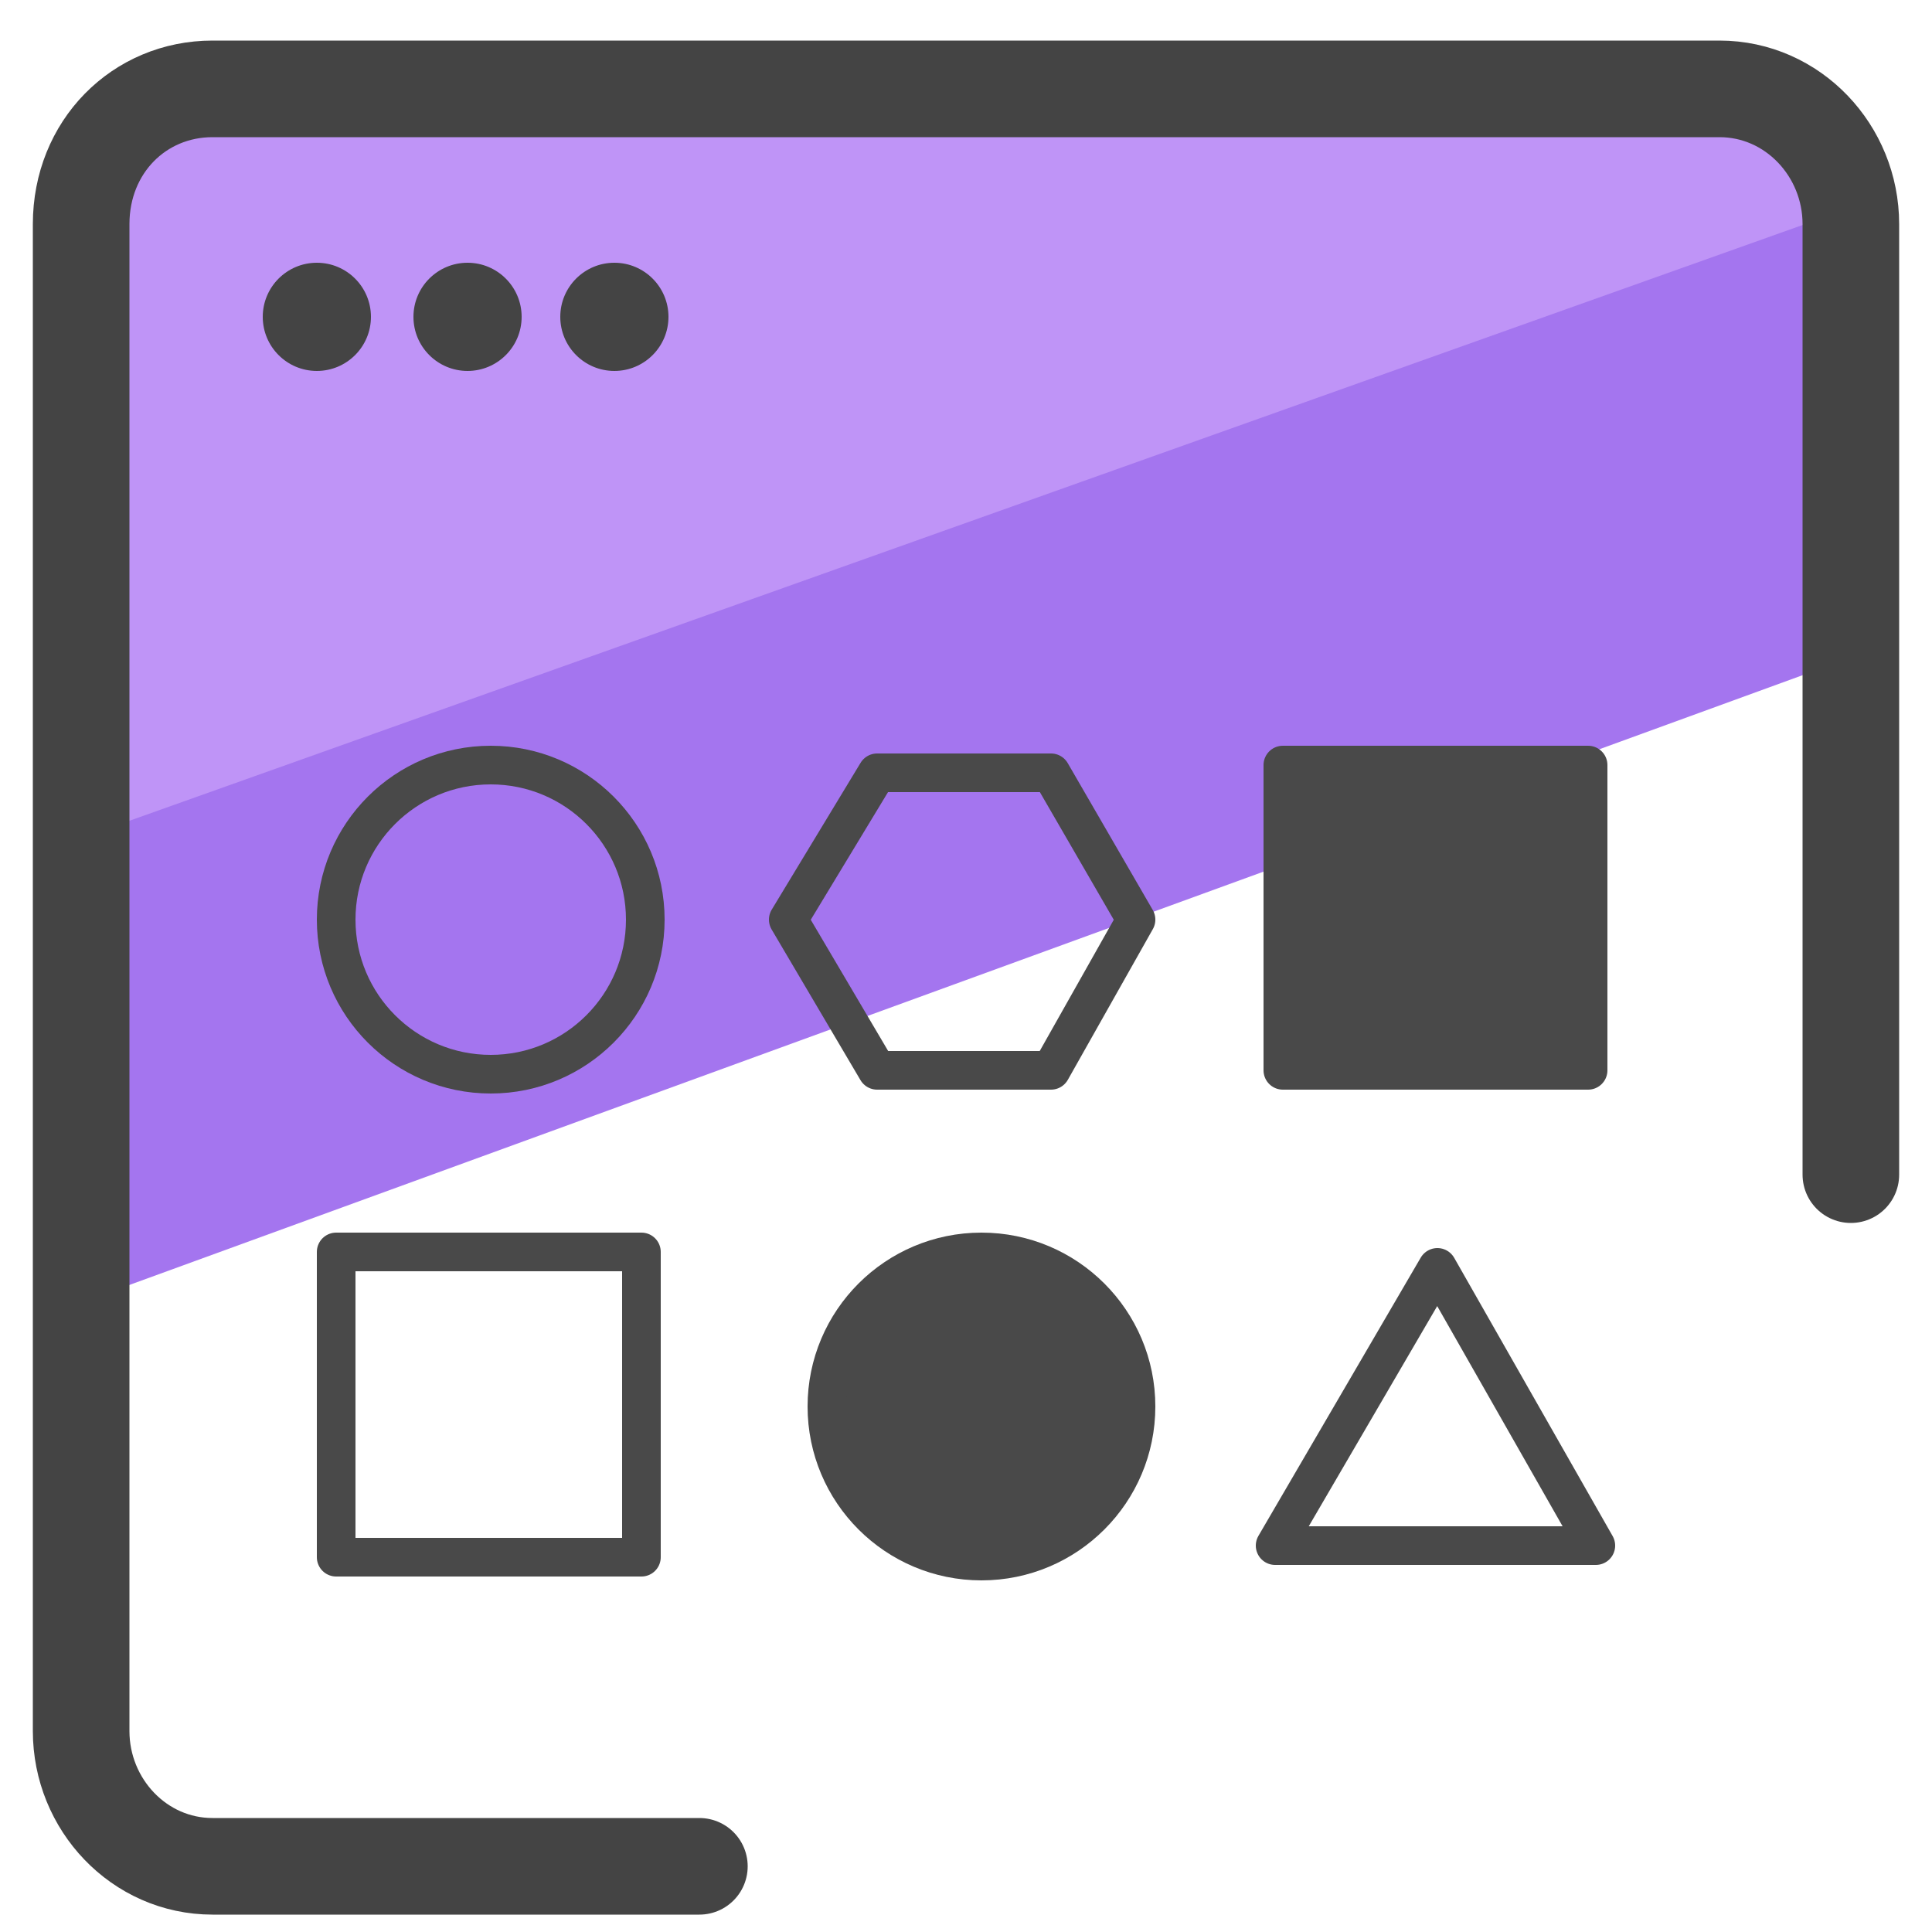
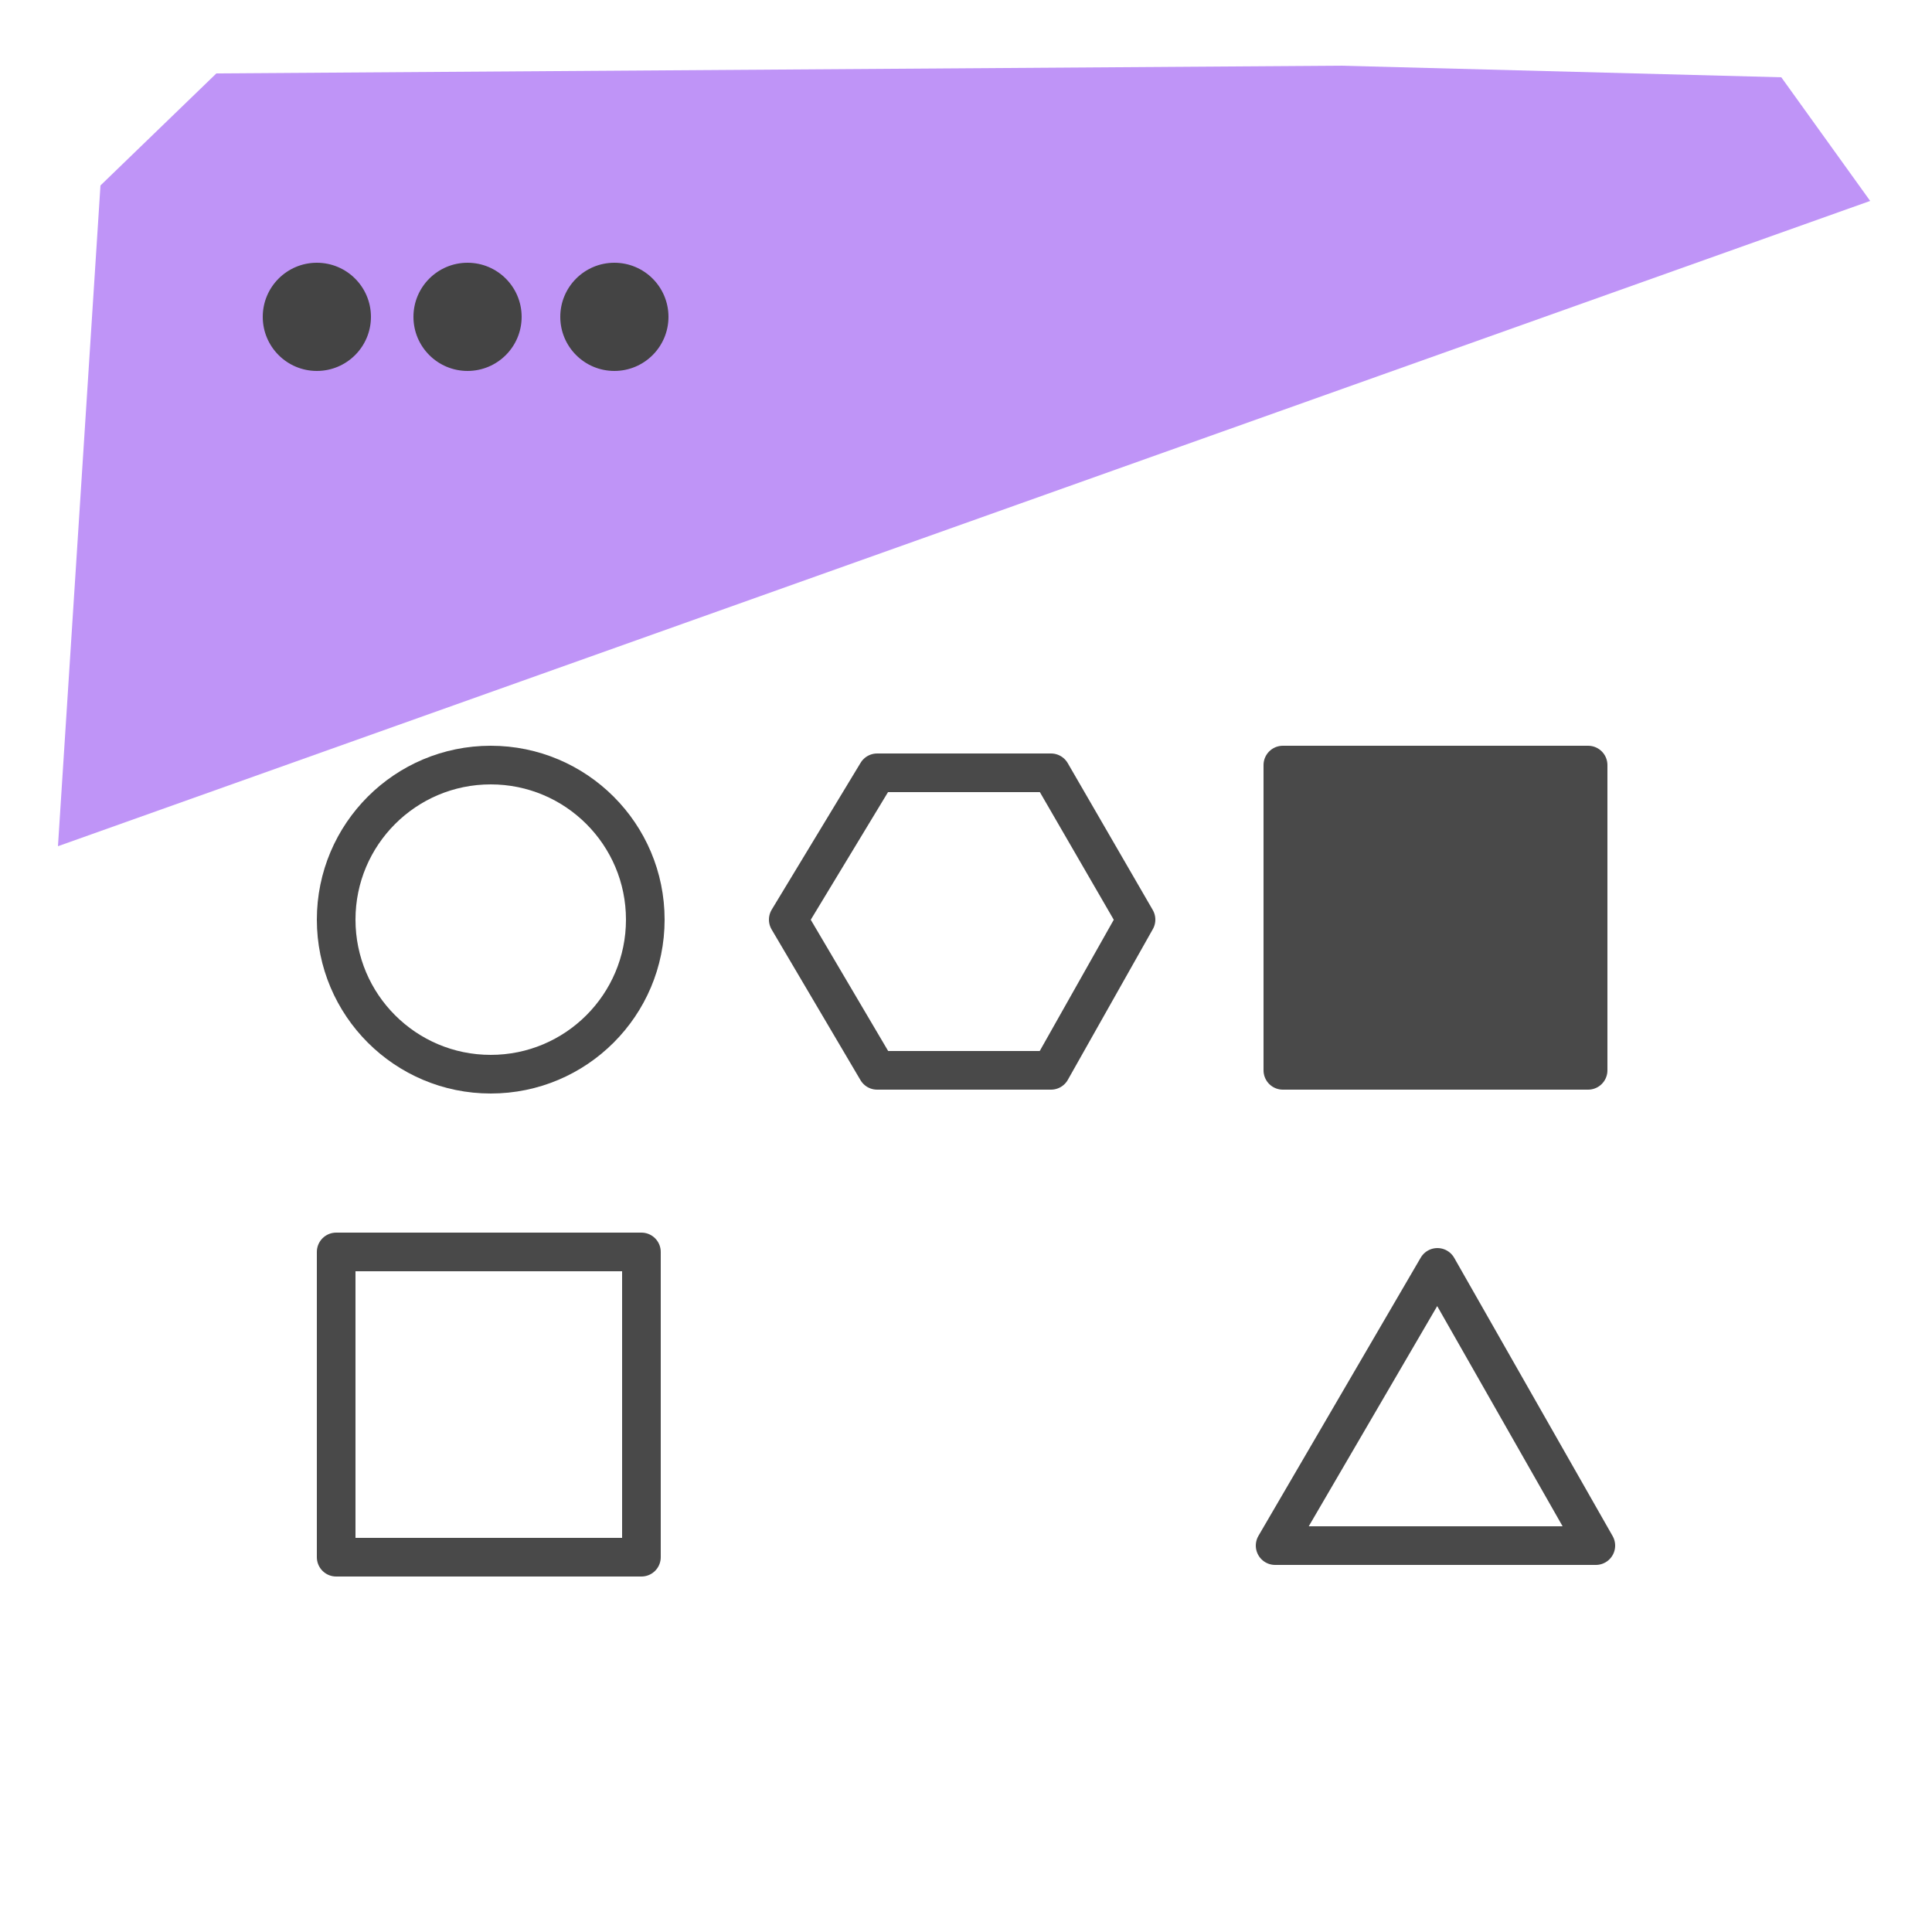
<svg xmlns="http://www.w3.org/2000/svg" id="Layer_1" x="0" y="0" version="1.1" viewBox="0 0 50 50" xml:space="preserve">
  <style>.st3{fill:#444}.st4,.st5{fill:#494949;stroke:#494949;stroke-linecap:round;stroke-linejoin:round;stroke-miterlimit:10}.st5{fill:none}</style>
-   <path fill="#a475ef" d="M47.7 11.6l.8 5.2L2.4 33.6l-.5-10.9-.1-6.2L42.1 1.9l5.2 2.3z" />
  <path fill="#bf94f7" d="M46.1 2l2.3 3.2L1.5 21.9 2.6 4.8l3-2.9 29.1-.2z" />
-   <path fill="none" stroke="#444" stroke-linecap="round" stroke-linejoin="round" stroke-miterlimit="10" stroke-width="2.5" d="M18.1 48.3H5.5c-1.9 0-3.4-1.6-3.4-3.5v-39c0-2 1.5-3.5 3.4-3.5h39c1.9 0 3.4 1.6 3.4 3.5v24.6" />
  <circle cx="8.2" cy="8.2" r="1.4" class="st3" />
  <circle cx="12.1" cy="8.2" r="1.4" class="st3" />
  <circle cx="15.9" cy="8.2" r="1.4" class="st3" />
-   <circle cx="25.4" cy="36.4" r="4" class="st4" />
  <circle cx="12.7" cy="23.8" r="4" class="st5" />
  <path d="M33.2 19.8h7.9v7.9h-7.9z" class="st4" />
  <path d="M8.7 32.4h7.9v7.9H8.7zM27.2 20h-4.5l-2.3 3.8 2.3 3.9h4.5l2.2-3.9zm10 12.8L33 40h8.3z" class="st5" />
</svg>